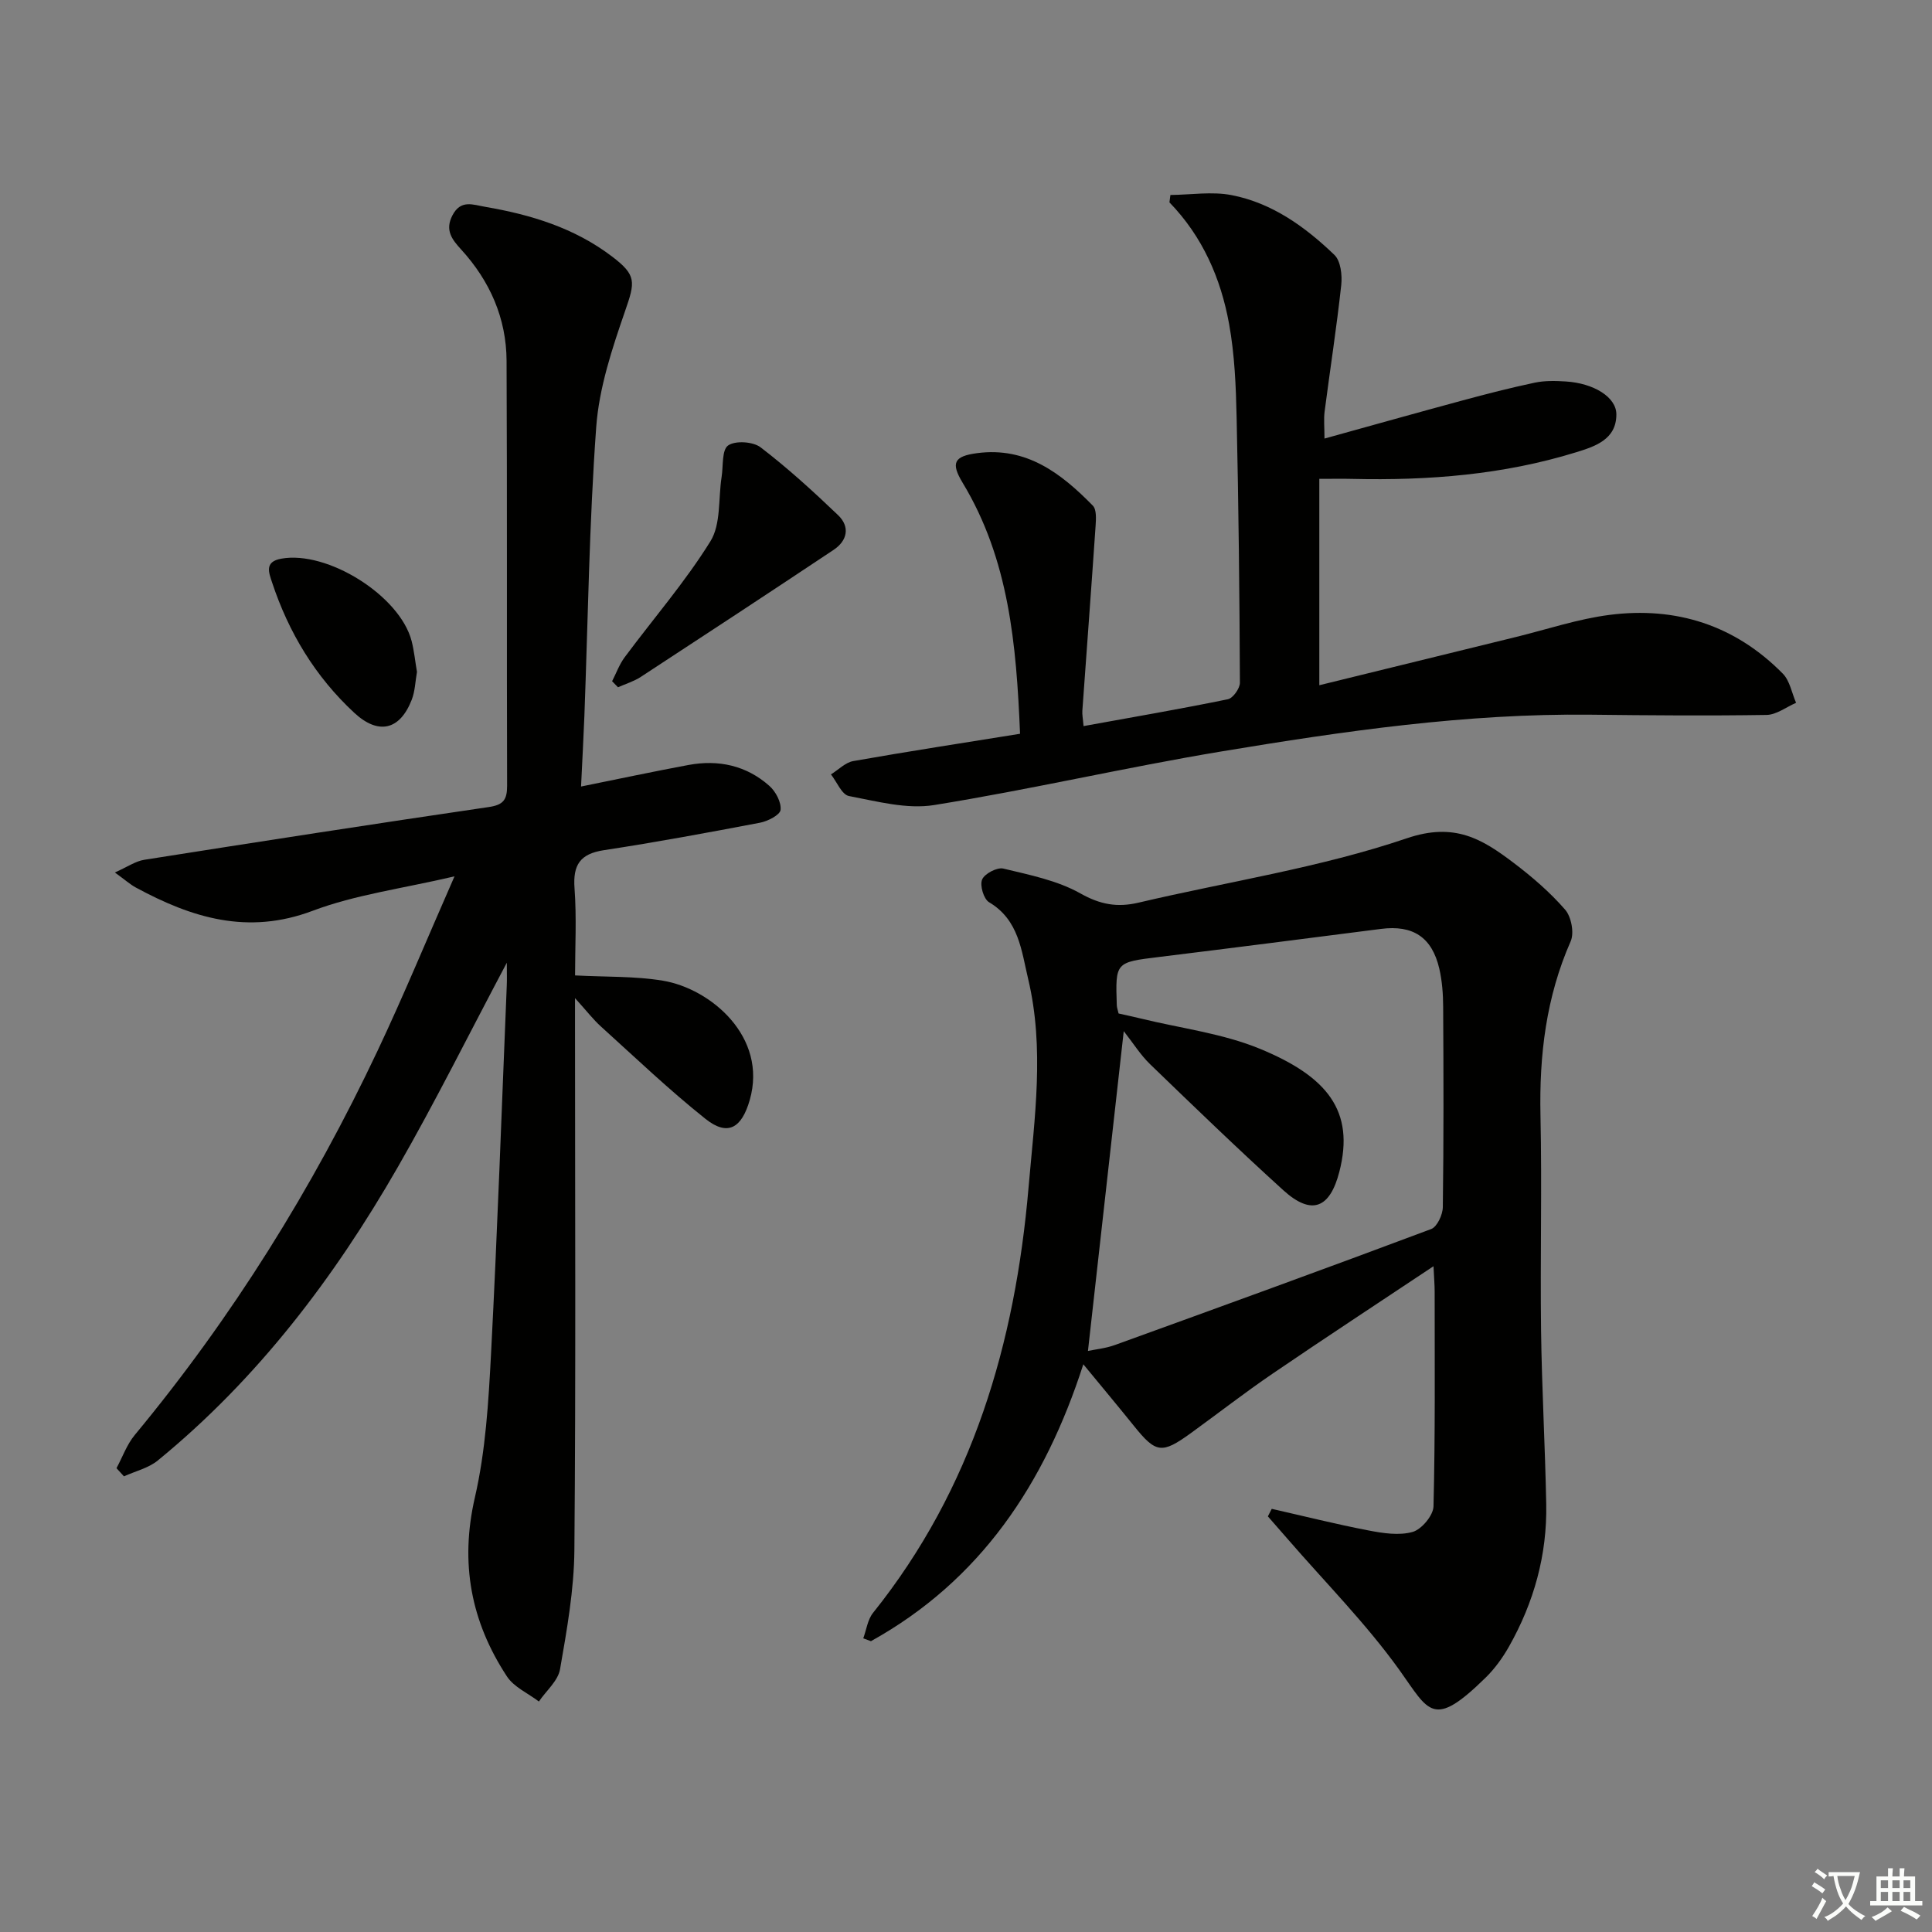
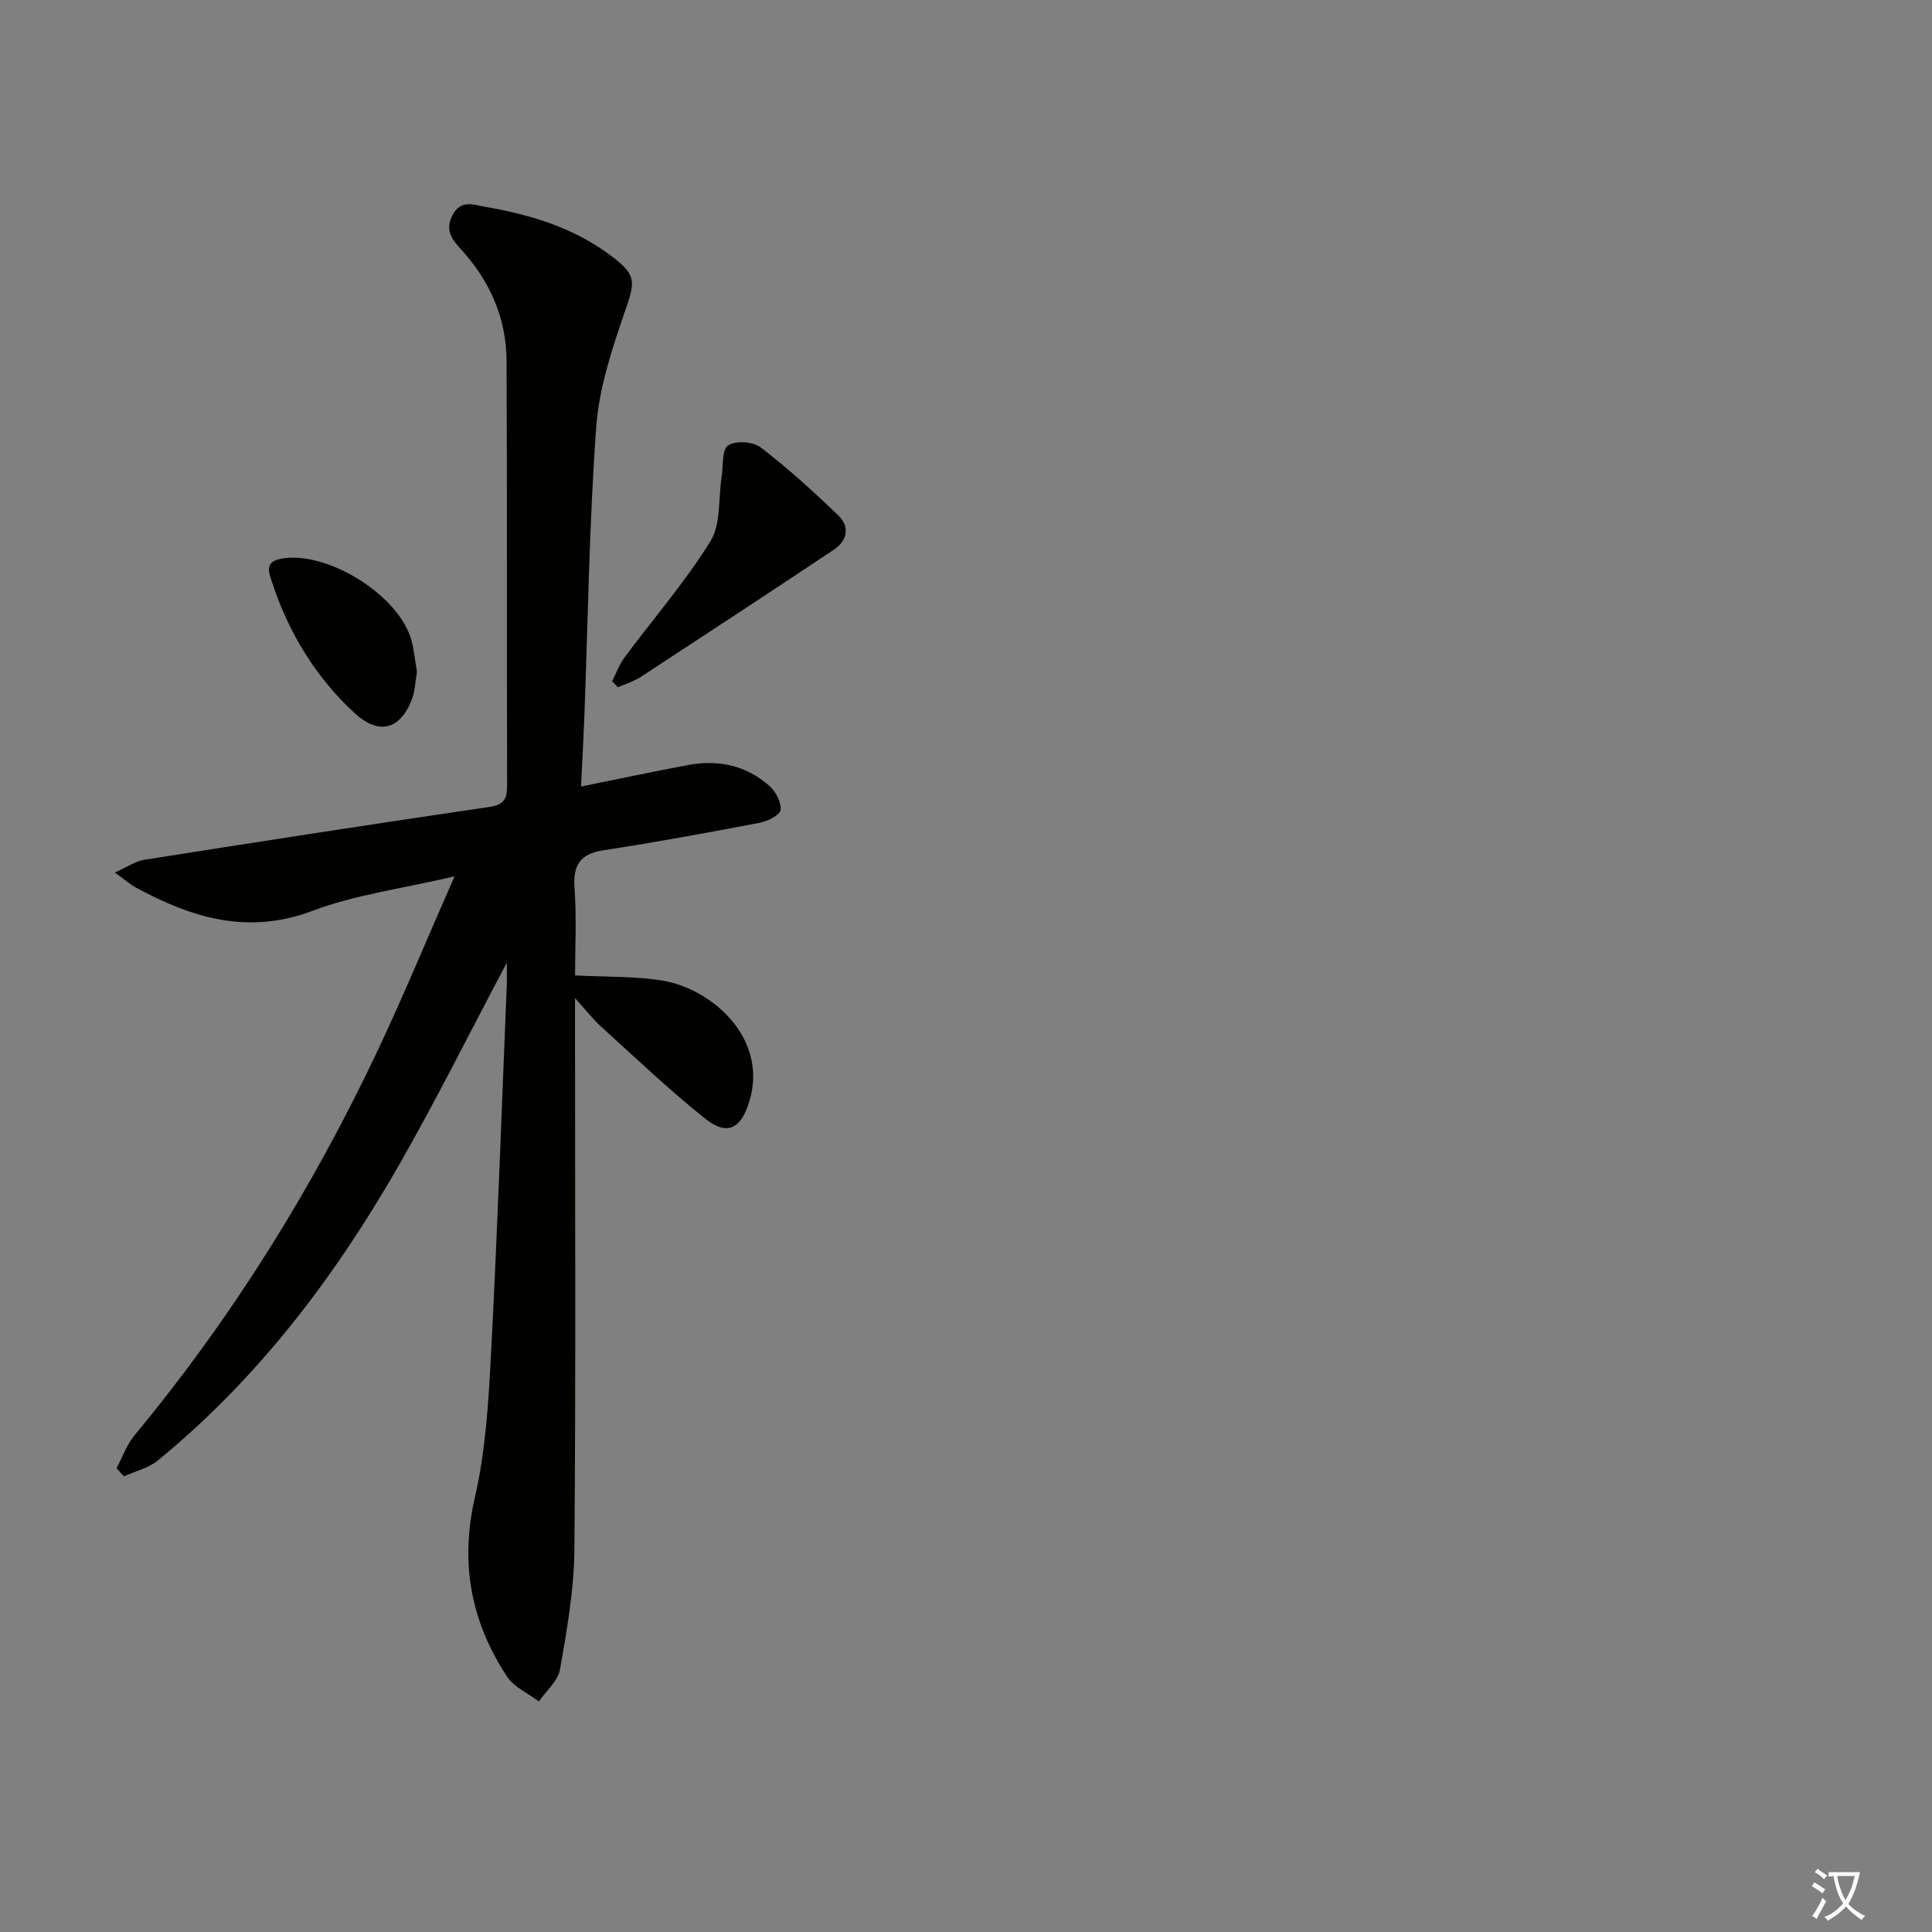
<svg xmlns="http://www.w3.org/2000/svg" enable-background="new 0 0 400 400" viewBox="0 0 400 400">
  <rect x="0" y="0" width="400" height="400" fill="#808080" stroke="none" />
  <path d="m377.9 391.2c-.2.3-.4.5-.6.8-.7-.6-1.4-1-2.2-1.5.2-.3.4-.5.5-.8.6.4 1.4.8 2.3 1.5zm-1.8 6.1c-.2-.2-.5-.4-.9-.6.4-.6.8-1.2 1.2-1.9s.7-1.3.9-1.9c.3.3.5.5.8.7-.7 1.3-1.4 2.6-2 3.7zm2.2-9c-.3.3-.5.5-.6.8-.6-.6-1.3-1.1-2-1.5.3-.3.5-.5.6-.7.6.5 1.3.9 2 1.4zm.3.2v-.9h2 4.5c-.3 1.3-.6 2.5-1 3.6s-.9 2.1-1.4 3c.4.5 1 1 1.6 1.4s1.2.8 1.9 1.1c-.3.2-.5.4-.8.8-.4-.3-1-.7-1.6-1.2s-1.2-1.1-1.6-1.6c-.5.6-1.1 1.1-1.7 1.6s-1.4.9-2.1 1.4c-.1-.3-.3-.5-.7-.8.6-.2 1.2-.5 1.9-1s1.4-1.1 2-1.8c-.5-.8-.9-1.6-1.2-2.5s-.6-2-.8-3.2c-.4.1-.7.1-1 .1zm2.5 2.7c.3 1 .7 1.7 1 2.2.3-.5.6-1.1 1-2s.6-1.9.9-3h-3.2-.4c.1.9.3 1.8.7 2.8z" fill="#fbfcfa" />
-   <path d="m396.5 388.5v1.5 3.6h1.5v.9c-.4 0-1 0-1.7 0h-7.9c-.5 0-.9 0-1.2 0v-.9h1.3v-3.5c0-.7 0-1.2 0-1.6h2.4c0-.8 0-1.4 0-1.7h1c0 .3-.1.8-.1 1.7h1.5c0-.8 0-1.4 0-1.7h1c0 .3-.1.9-.1 1.7zm-8.2 9.2c-.2-.3-.5-.5-.8-.8.8-.3 1.4-.6 1.9-.9s1-.7 1.4-1.1c.3.3.6.5.9.8-1.6 1-2.8 1.6-3.4 2zm2.6-6.8v-1.6h-1.5v1.6zm0 2.7v-1.9h-1.5v1.9zm2.4-2.7v-1.6h-1.5v1.6zm0 2.7v-1.9h-1.5v1.9zm.2 2 .7-.8c.4.2.9.5 1.6.8s1.3.7 1.8 1c-.3.3-.5.6-.8.8-.4-.3-1.5-1-3.3-1.8zm2-4.7v-1.6h-1.4v1.6zm0 2.7v-1.9h-1.4v1.9z" fill="#fbfcfa" />
  <g fill="#010100">
-     <path d="m178.73 339.2c.65-1.77.9-3.87 2.02-5.27 20.64-25.75 29.43-55.83 32.2-88.07 1.24-14.38 3.34-28.81-.08-43.17-1.4-5.88-1.92-12.23-8.09-15.89-1.12-.66-1.96-3.5-1.44-4.71.51-1.21 3.1-2.57 4.39-2.26 5.44 1.31 11.17 2.45 15.95 5.14 4.12 2.32 7.65 2.95 12.06 1.91 18.54-4.36 37.57-7.23 55.52-13.32 9.91-3.37 15.61.15 22.13 5.09 3.82 2.89 7.52 6.08 10.65 9.68 1.28 1.47 1.92 4.81 1.15 6.56-5.09 11.56-6.52 23.58-6.25 36.07.32 14.82-.07 29.66.12 44.49.16 11.97.84 23.94 1.07 35.92.21 10.54-2.55 20.42-7.73 29.57-1.3 2.29-2.91 4.52-4.78 6.36-10.98 10.78-11.74 7.05-17.85-1.49-6.93-9.67-15.42-18.21-23.24-27.25-1.34-1.54-2.69-3.07-4.03-4.61.27-.52.53-1.04.8-1.56 6.67 1.51 13.31 3.18 20.02 4.47 3 .58 6.34 1.1 9.15.31 1.86-.53 4.27-3.41 4.32-5.29.37-14.82.24-29.66.24-44.49 0-1.43-.13-2.86-.24-5.23-11.52 7.67-22.46 14.84-33.27 22.21-5.77 3.93-11.29 8.23-16.95 12.33-6.03 4.37-7.24 4.19-11.8-1.48-3.22-4-6.52-7.95-10.48-12.76-7.98 24.78-21.3 44.75-43.97 57.33-.56-.2-1.07-.39-1.59-.59zm46.52-59.5c1.53-.33 3.66-.53 5.61-1.24 21.85-7.91 43.69-15.84 65.45-24 1.23-.46 2.39-2.96 2.41-4.53.19-13.83.15-27.66.07-41.49-.01-2.64-.21-5.34-.8-7.9-1.52-6.52-5.47-9.07-12.07-8.22-15.31 1.96-30.61 3.93-45.93 5.81-9.06 1.11-9.07 1.04-8.77 10.02.02.48.21.96.37 1.68 1.55.35 3.16.69 4.75 1.08 8.2 2 16.79 3.05 24.51 6.23 13.95 5.75 19.69 12.87 16.45 25.45-1.93 7.51-5.68 9.21-11.61 3.83-9.37-8.5-18.47-17.29-27.57-26.08-1.98-1.91-3.47-4.32-5.46-6.85-2.58 23.07-4.98 44.53-7.41 66.21z" />
    <path d="m104.93 199.32c-7.86 14.81-14.8 28.8-22.57 42.32-13.18 22.95-29.04 43.85-49.68 60.73-1.94 1.59-4.66 2.22-7.02 3.29-.51-.56-1.03-1.13-1.54-1.69 1.24-2.3 2.14-4.89 3.78-6.87 20.19-24.36 36.78-50.99 50.27-79.55 5.38-11.38 10.18-23.03 15.93-36.11-10.88 2.55-20.52 3.79-29.37 7.13-13.44 5.07-25.05 1.45-36.63-4.83-1.14-.62-2.12-1.51-4.32-3.1 2.57-1.14 4.26-2.34 6.09-2.63 23.76-3.75 47.52-7.43 71.32-10.92 3.03-.44 3.8-1.51 3.8-4.39-.09-29.33.03-58.66-.11-87.99-.04-8.81-3.44-16.52-9.4-23.05-1.87-2.05-3.41-3.98-1.82-7.05 1.73-3.35 4.23-2.23 6.84-1.78 9.44 1.62 18.43 4.36 26.18 10.25 5.16 3.91 4.83 5.28 2.73 11.34-2.69 7.78-5.38 15.89-5.97 24.01-1.45 19.9-1.7 39.88-2.45 59.83-.17 4.42-.42 8.85-.69 14.58 8.07-1.63 15.14-3.14 22.25-4.46 6.21-1.15 11.98.1 16.74 4.33 1.31 1.16 2.49 3.38 2.32 4.97-.11 1.04-2.63 2.34-4.24 2.65-10.75 2.05-21.51 4.04-32.33 5.69-4.93.75-6.45 3.03-6.09 7.9.45 6.1.11 12.25.11 18.03 6.42.34 12.4.13 18.18 1.09 9.88 1.64 21.73 11.62 17.99 24.69-1.66 5.8-4.53 7.62-9.18 3.91-7.52-5.99-14.5-12.66-21.64-19.12-1.59-1.43-2.9-3.16-5.36-5.87v6.3c0 35.99.18 71.99-.13 107.98-.07 8.24-1.55 16.51-2.97 24.67-.42 2.41-2.87 4.46-4.38 6.68-2.24-1.71-5.16-2.97-6.62-5.2-7.44-11.33-9.76-23.45-6.63-37.05 2.22-9.65 2.82-19.75 3.34-29.69 1.33-25.41 2.21-50.85 3.26-76.28.06-1.27.01-2.54.01-4.74z" />
-     <path d="m224.34 150.33c10.35-1.88 20.15-3.56 29.88-5.56 1.06-.22 2.49-2.24 2.49-3.42-.08-18.31-.27-36.61-.68-54.91-.14-6.47-.41-13.02-1.56-19.37-1.71-9.42-5.48-18.09-12.35-25.17.07-.51.14-1.02.2-1.53 4.24-.04 8.6-.76 12.68.03 8.39 1.63 15.23 6.57 21.27 12.37 1.31 1.25 1.64 4.19 1.42 6.24-.95 8.75-2.31 17.45-3.44 26.17-.21 1.6-.03 3.26-.03 5.62 9.78-2.71 19.16-5.35 28.57-7.89 4.95-1.34 9.93-2.62 14.95-3.68 2.08-.44 4.32-.39 6.46-.25 5.72.36 10.44 3.21 10.45 6.8.02 5.23-4.44 6.65-8.34 7.86-15.07 4.66-30.59 5.87-46.27 5.51-1.97-.05-3.95-.01-6.89-.01v42.73c13.4-3.29 27.06-6.65 40.72-9.99 6.44-1.58 12.81-3.73 19.34-4.57 13.79-1.78 26.03 2.13 35.9 12.16 1.46 1.48 1.86 4 2.75 6.04-2.04.88-4.07 2.48-6.13 2.51-12.15.19-24.3.09-36.46-.05-25.71-.28-51.04 3.4-76.28 7.59-19.93 3.31-39.65 7.91-59.6 11.12-5.65.91-11.81-.77-17.62-1.87-1.48-.28-2.5-2.92-3.73-4.48 1.54-.95 2.97-2.47 4.63-2.76 11.38-2.01 22.8-3.76 34.52-5.65-.76-18.52-2.31-36.11-11.87-51.94-2.51-4.15-1.82-5.52 2.97-6.16 10.23-1.36 17.42 4.18 23.97 10.87.8.82.66 2.79.57 4.2-.87 12.75-1.83 25.5-2.74 38.25-.06.81.12 1.63.25 3.19z" />
    <path d="m126.73 141.04c.85-1.66 1.5-3.48 2.6-4.96 5.94-8 12.53-15.59 17.76-24.02 2.2-3.55 1.61-8.82 2.31-13.3.36-2.28.02-5.6 1.35-6.53 1.49-1.05 5.17-.81 6.73.39 5.63 4.31 10.9 9.12 16.03 14.03 2.53 2.42 1.93 5.3-.93 7.2-13.26 8.83-26.58 17.58-39.92 26.3-1.43.93-3.13 1.44-4.71 2.14-.4-.42-.81-.84-1.22-1.25z" />
    <path d="m86.33 139.11c-.35 1.95-.39 3.99-1.09 5.78-2.46 6.31-6.91 7.31-11.89 2.69-8.07-7.48-13.59-16.62-17.03-27.03-.66-2-1.61-4.25 1.9-4.88 9.54-1.74 24.56 7.64 27 17.04.53 2.07.73 4.22 1.11 6.4z" />
  </g>
</svg>